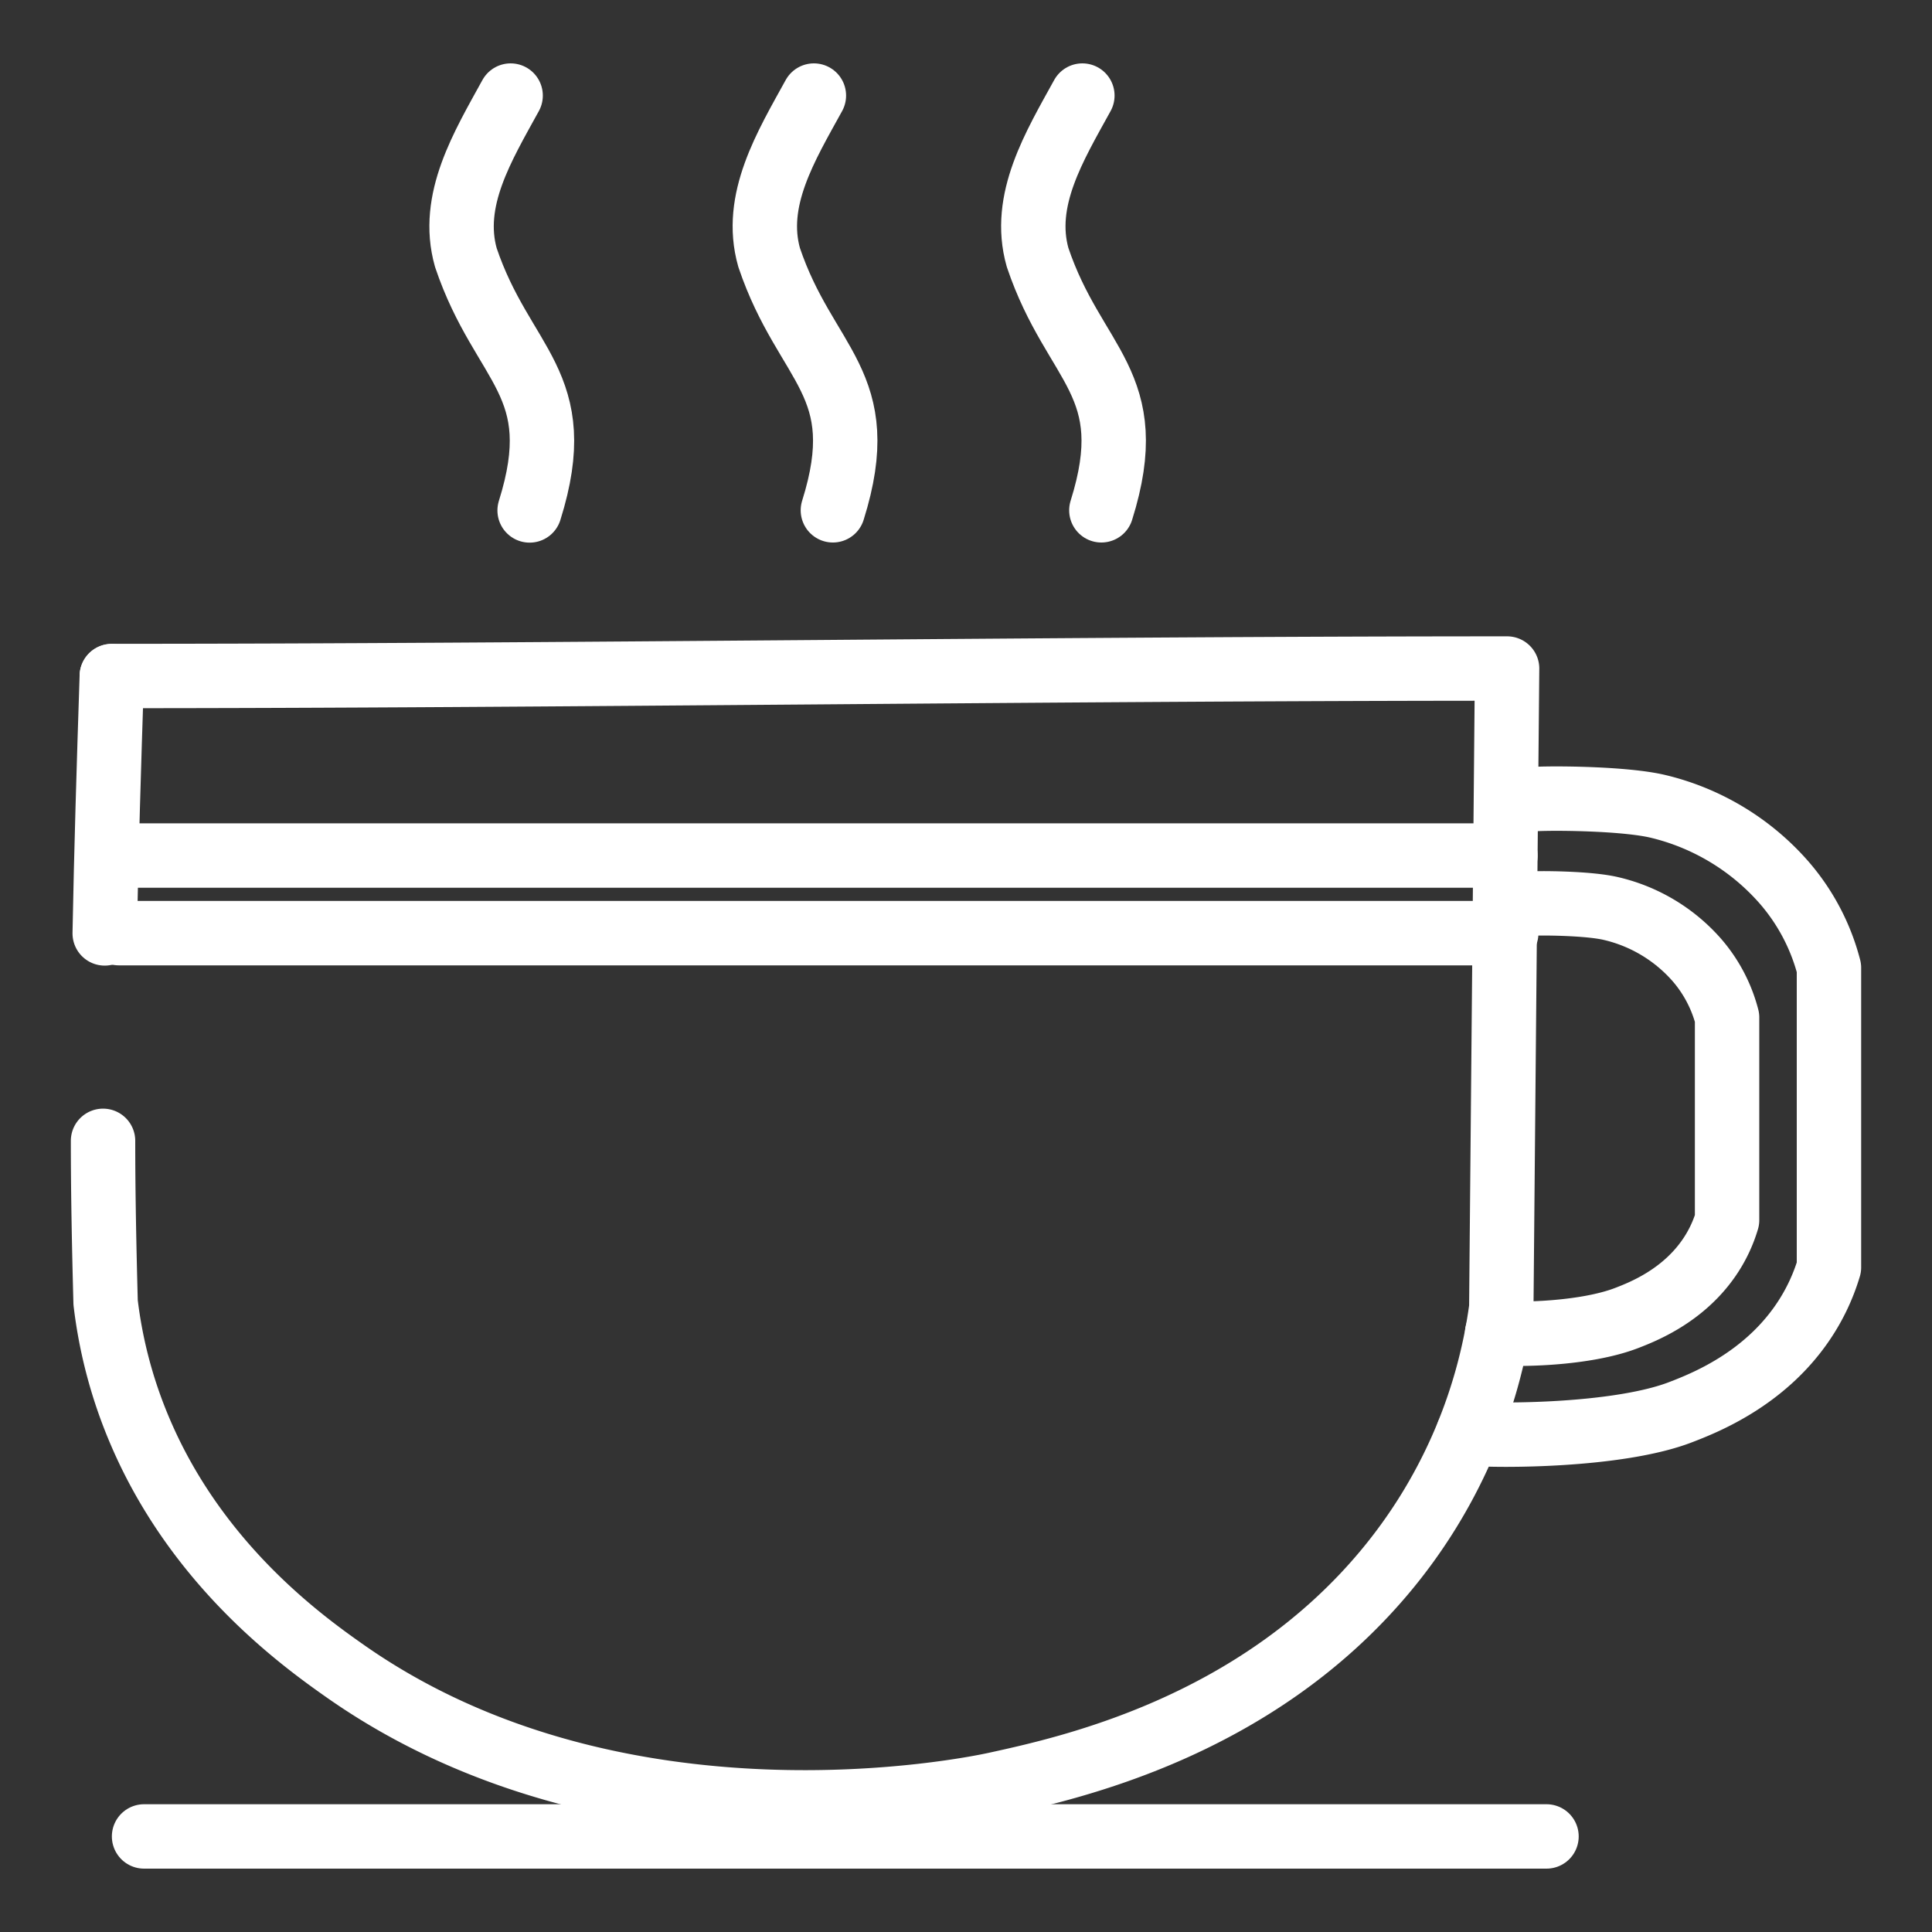
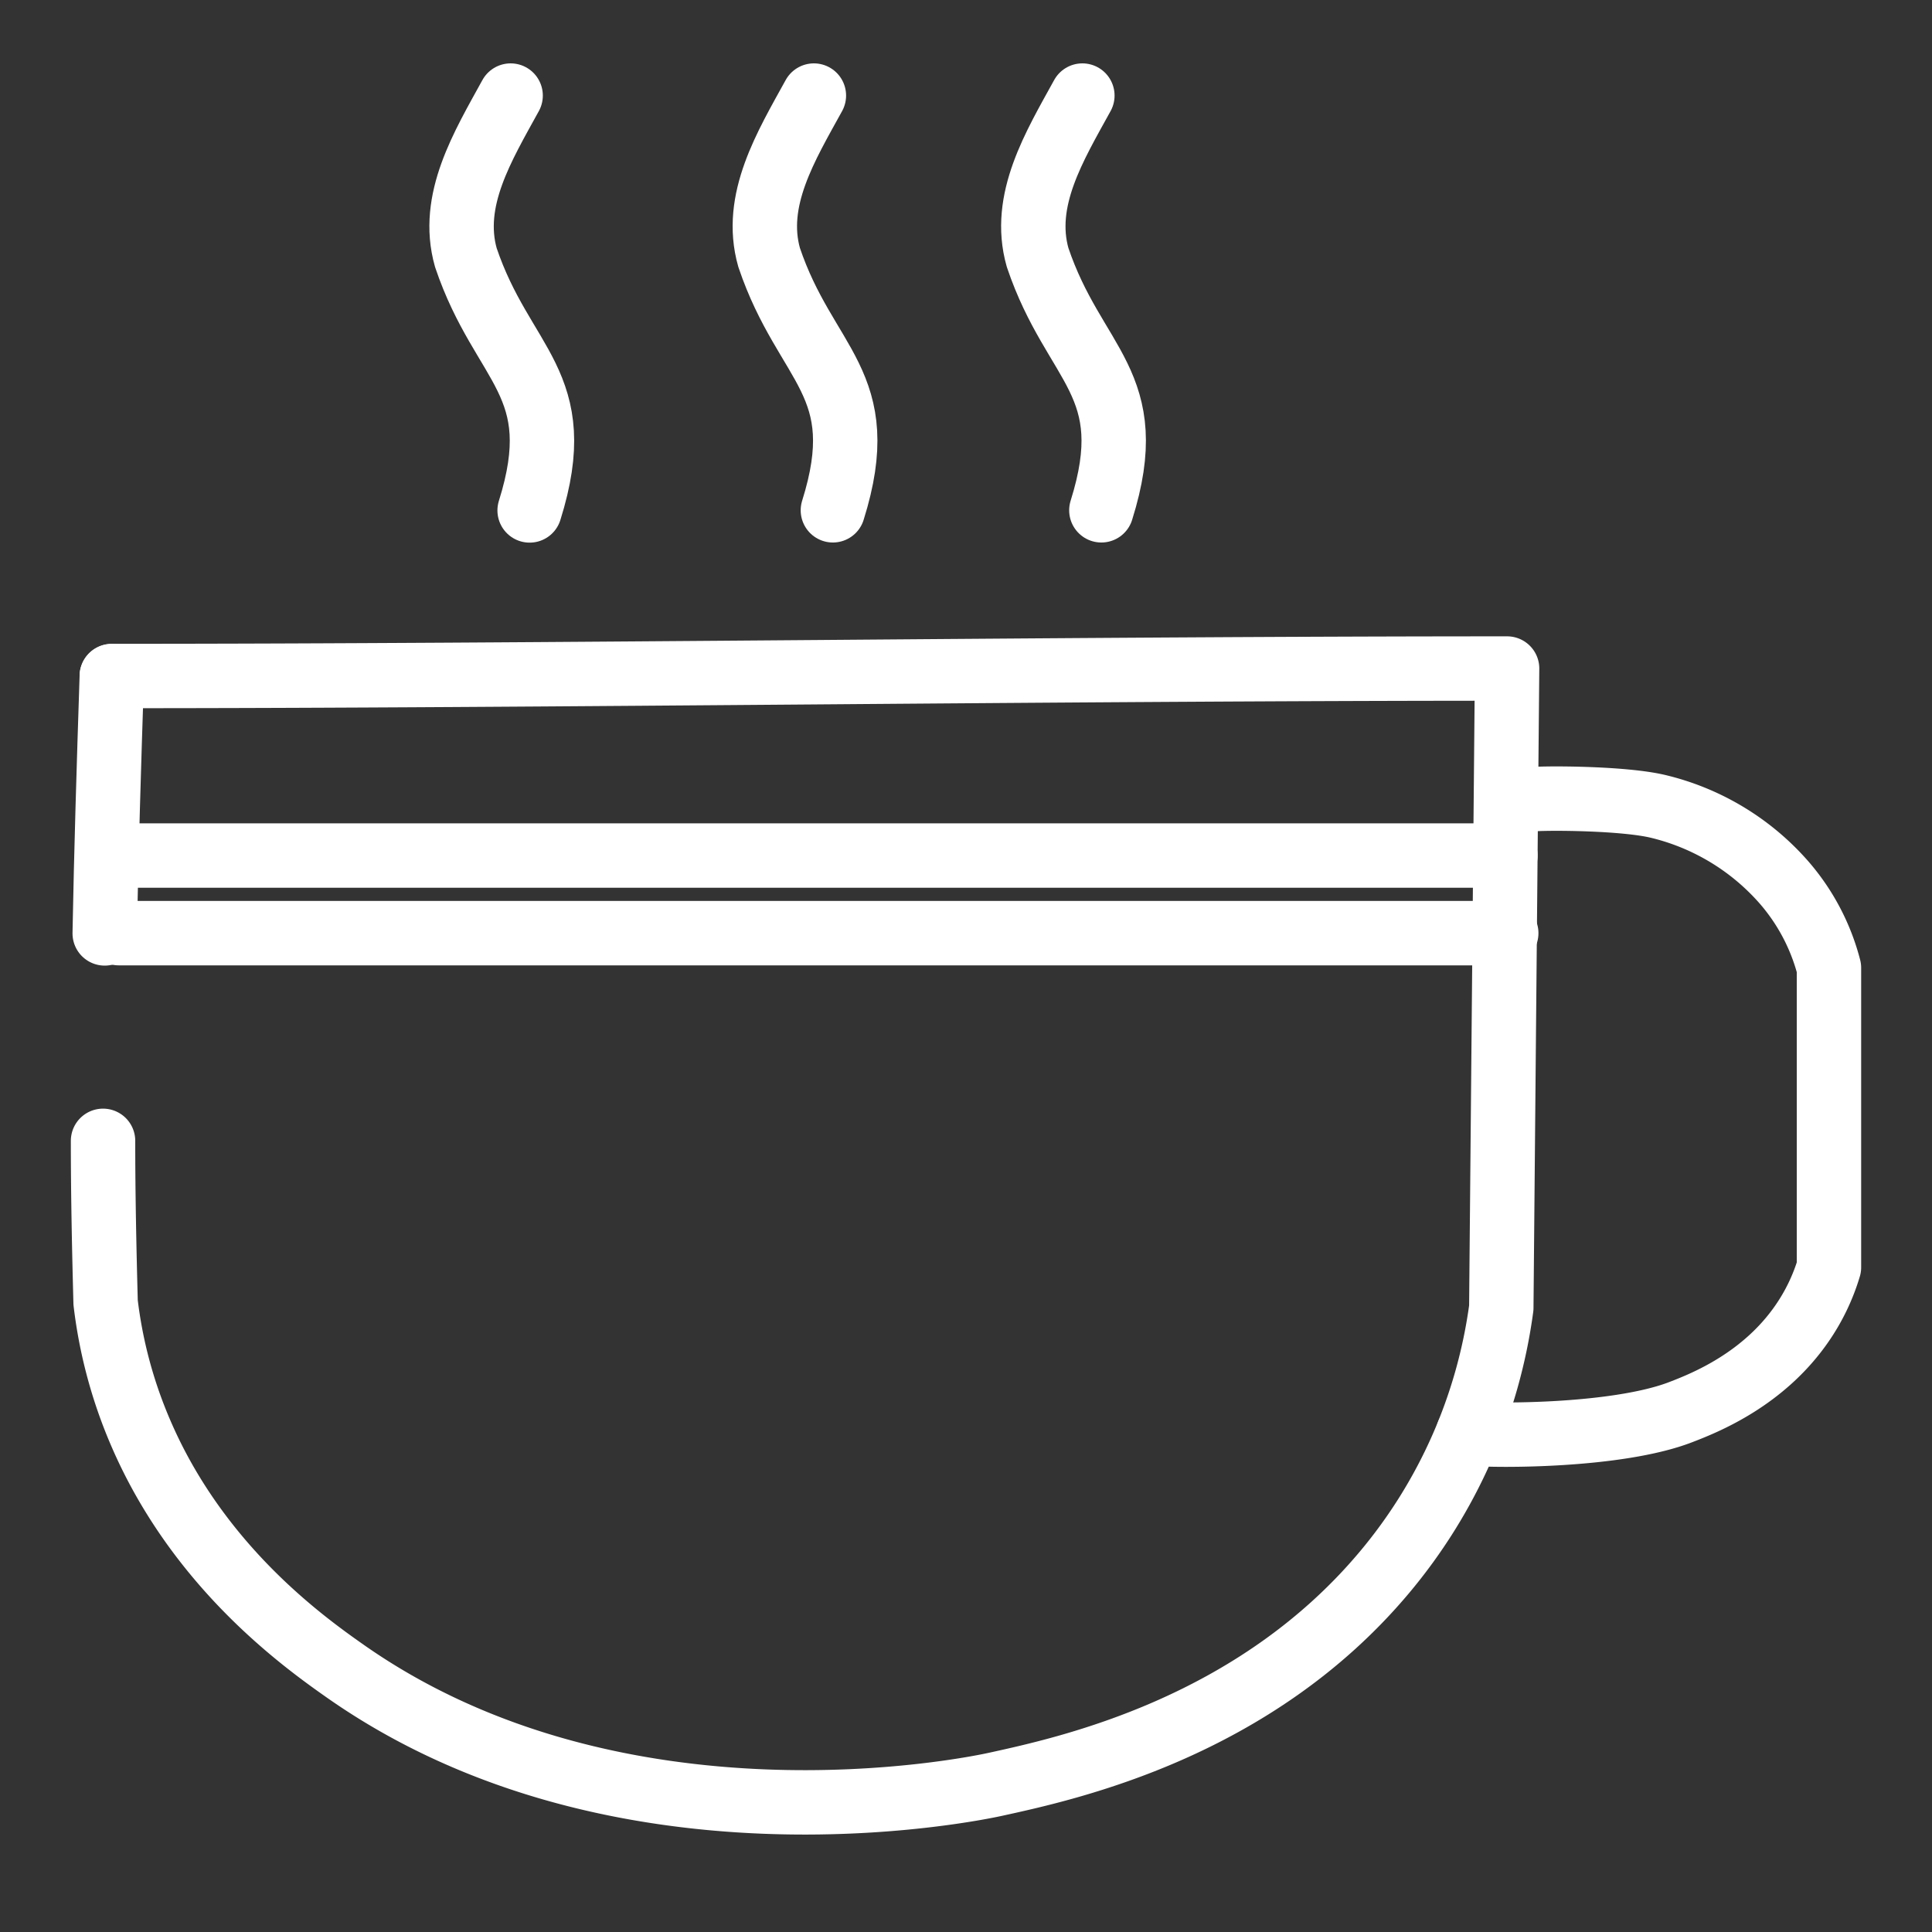
<svg xmlns="http://www.w3.org/2000/svg" id="Layer_1" data-name="Layer 1" viewBox="0 0 300 300">
  <rect x="0" y="0" width="300" height="300" fill="#333333" stroke="none" />
  <defs>
    <style>.cls-1{fill:none;stroke:#fff;stroke-linecap:round;stroke-linejoin:round;stroke-width:10px;}</style>
  </defs>
  <path class="cls-1" d="M16,177.15c0,8.19.17,16.51.4,25.11a72.67,72.67,0,0,0,5.42,20.18C30.71,243.17,47,254.86,53.7,259.56c42.23,29.57,96.79,18.4,100.86,17.51,11.52-2.52,40.14-8.8,60.35-32.84a80.57,80.57,0,0,0,18.21-41.16l.9-99.26c-67.78,0-148.87,1.16-216.66,1.16" />
  <path class="cls-1" d="M17.36,105c-.46,14-.86,27.05-1.1,39.94" />
  <path class="cls-1" d="M237.94,124.1c2.83-.21,14.36-.14,19.59,1.13A37.65,37.65,0,0,1,277,137a32.7,32.7,0,0,1,7,13.29v46.5a30.82,30.82,0,0,1-4.17,8.69c-6,8.71-15,12.32-18.86,13.8-9.72,3.75-28.52,3.73-33,3.3" />
  <path class="cls-1" d="M79.29,14.84C75,22.66,69.81,31.08,72.34,40c5.71,16.93,16.12,19.45,9.9,39.26" />
  <path class="cls-1" d="M126.38,14.84c-4.3,7.82-9.48,16.24-6.95,25.14,5.71,16.93,16.12,19.45,9.9,39.26" />
  <path class="cls-1" d="M168.07,14.84c-4.3,7.82-9.48,16.24-6.95,25.14,5.71,16.93,16.12,19.45,9.9,39.26" />
  <line class="cls-1" x1="18.44" y1="132.85" x2="233.76" y2="132.85" />
-   <line class="cls-1" x1="22.37" y1="285.16" x2="240.14" y2="285.16" />
-   <path class="cls-1" d="M237,140.33c1.91-.14,9.71-.1,13.25.77A25.38,25.38,0,0,1,263.43,149a22.08,22.08,0,0,1,4.75,9v31.45a20.6,20.6,0,0,1-2.81,5.87c-4.06,5.89-10.16,8.33-12.76,9.33-6.57,2.54-17.08,2.63-20.13,2.34" />
  <line class="cls-1" x1="18.44" y1="144.9" x2="233.89" y2="144.9" />
</svg>